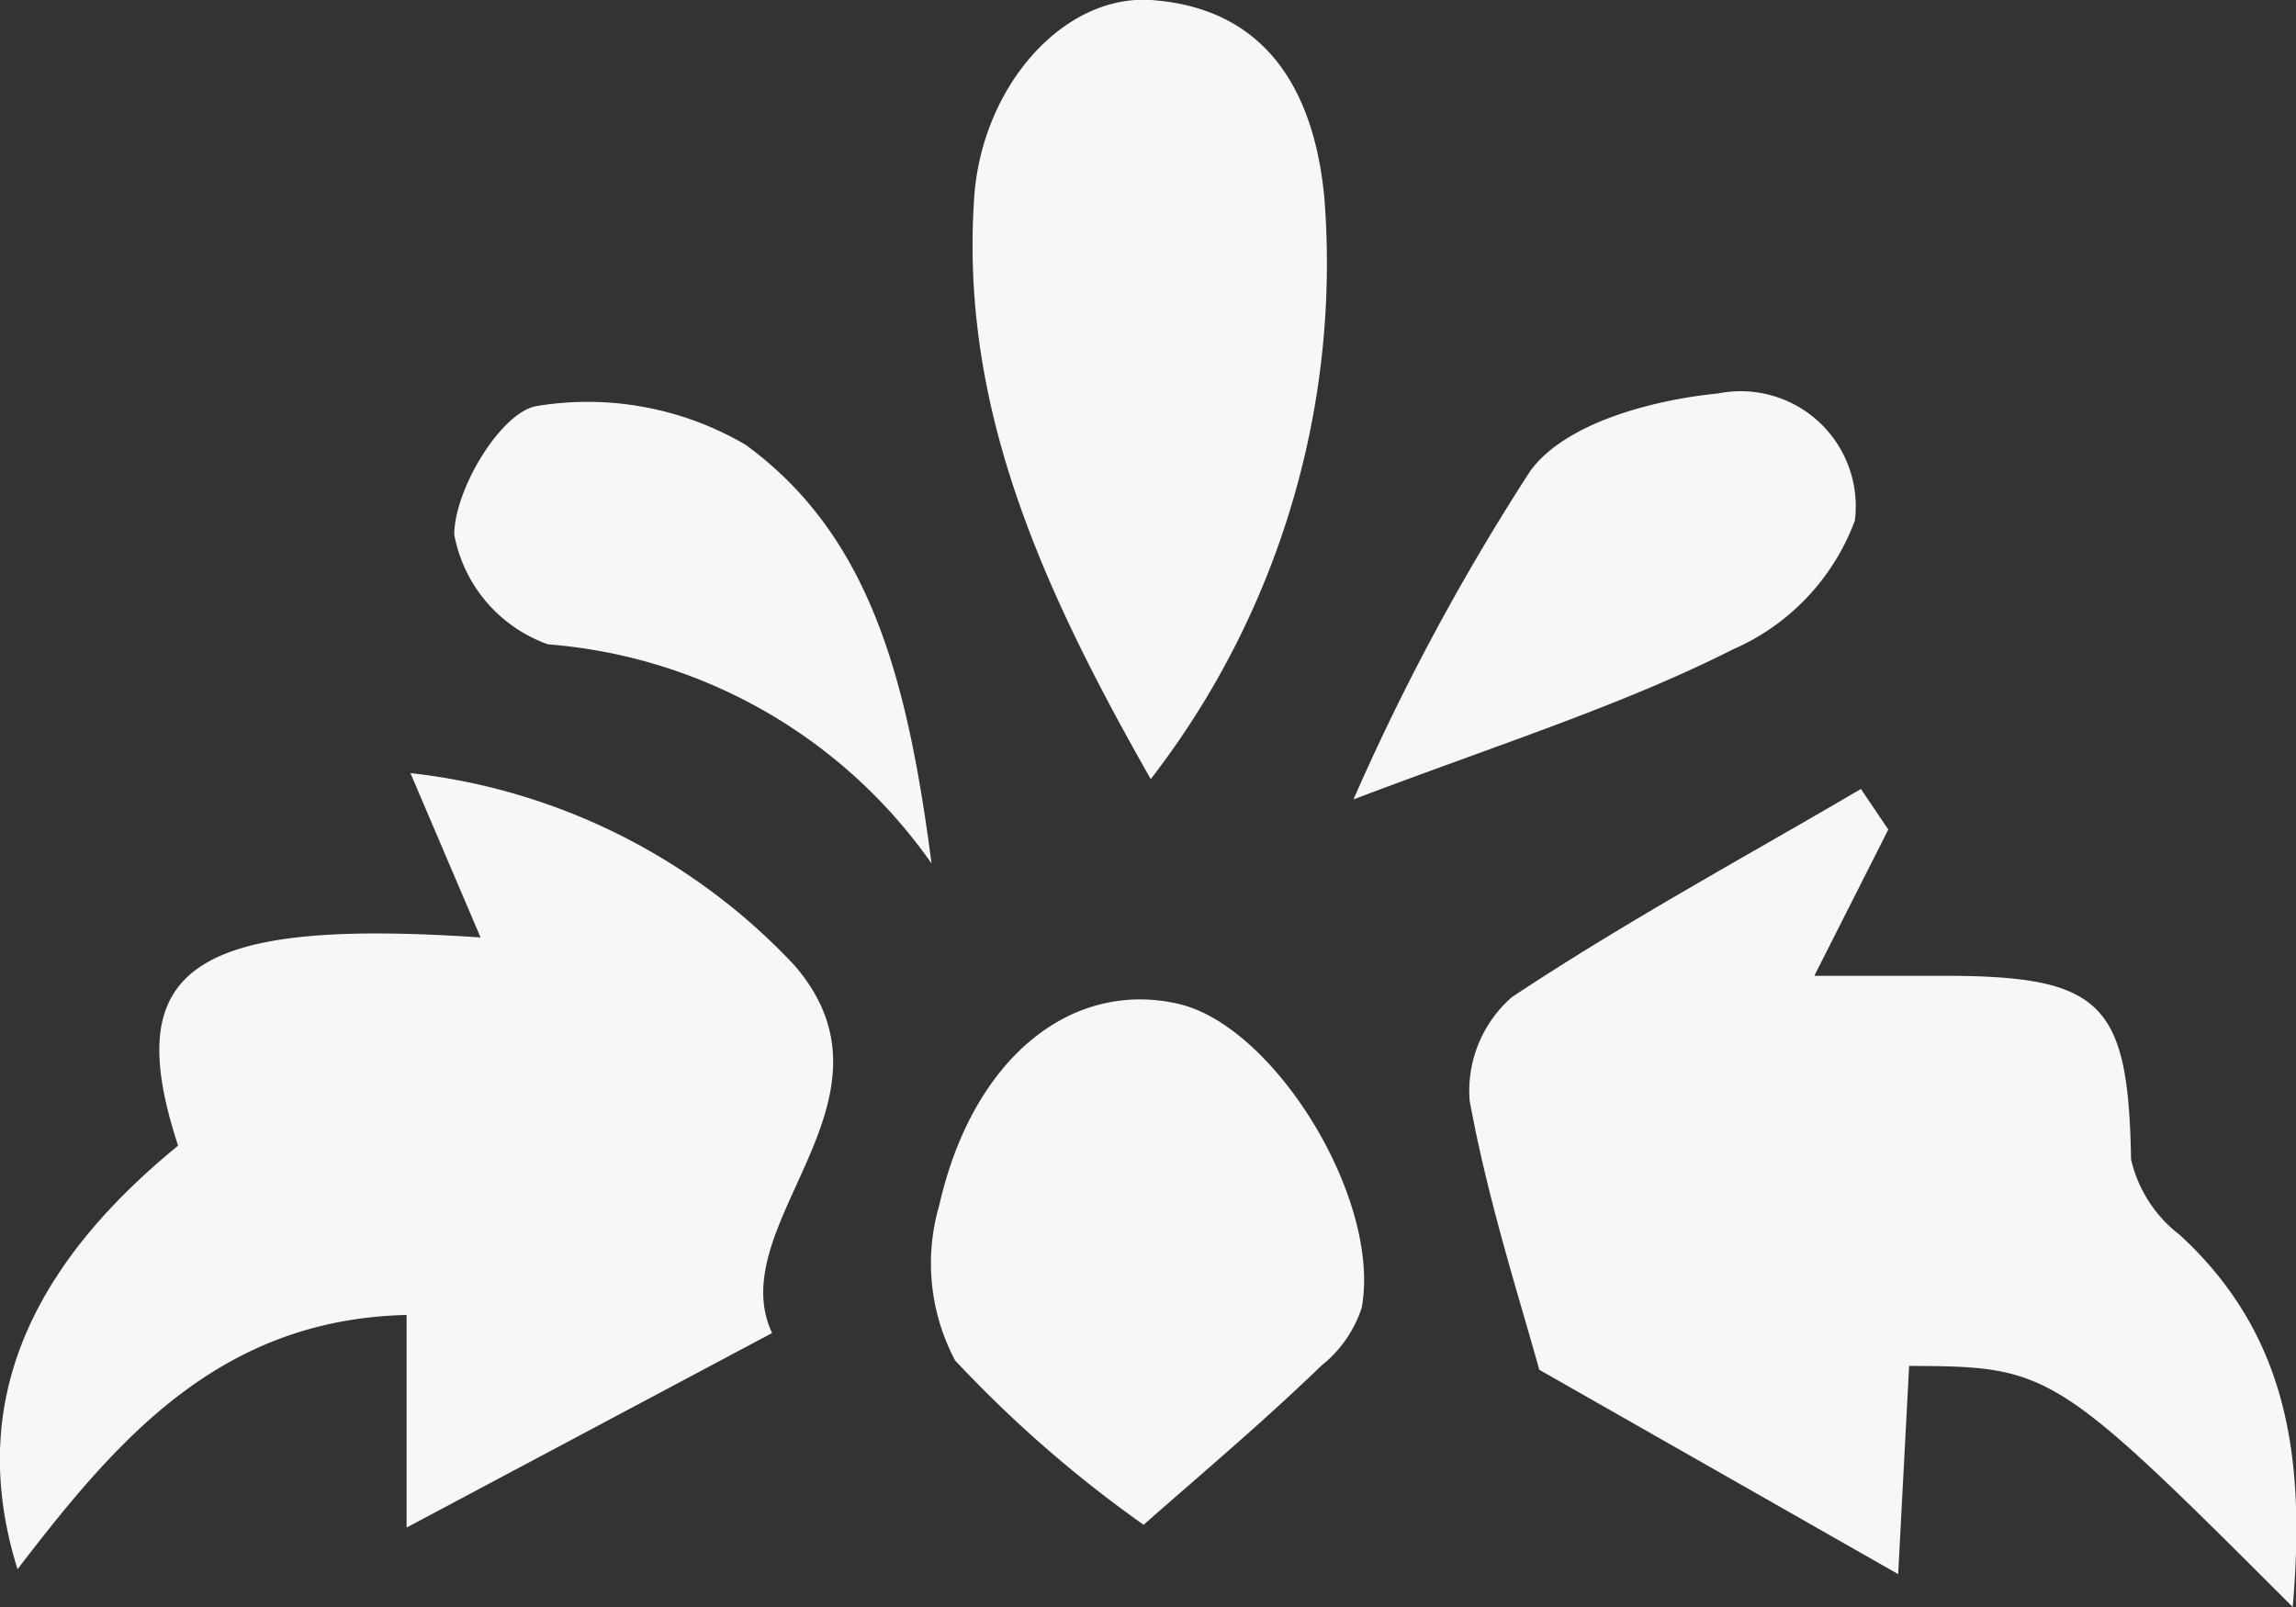
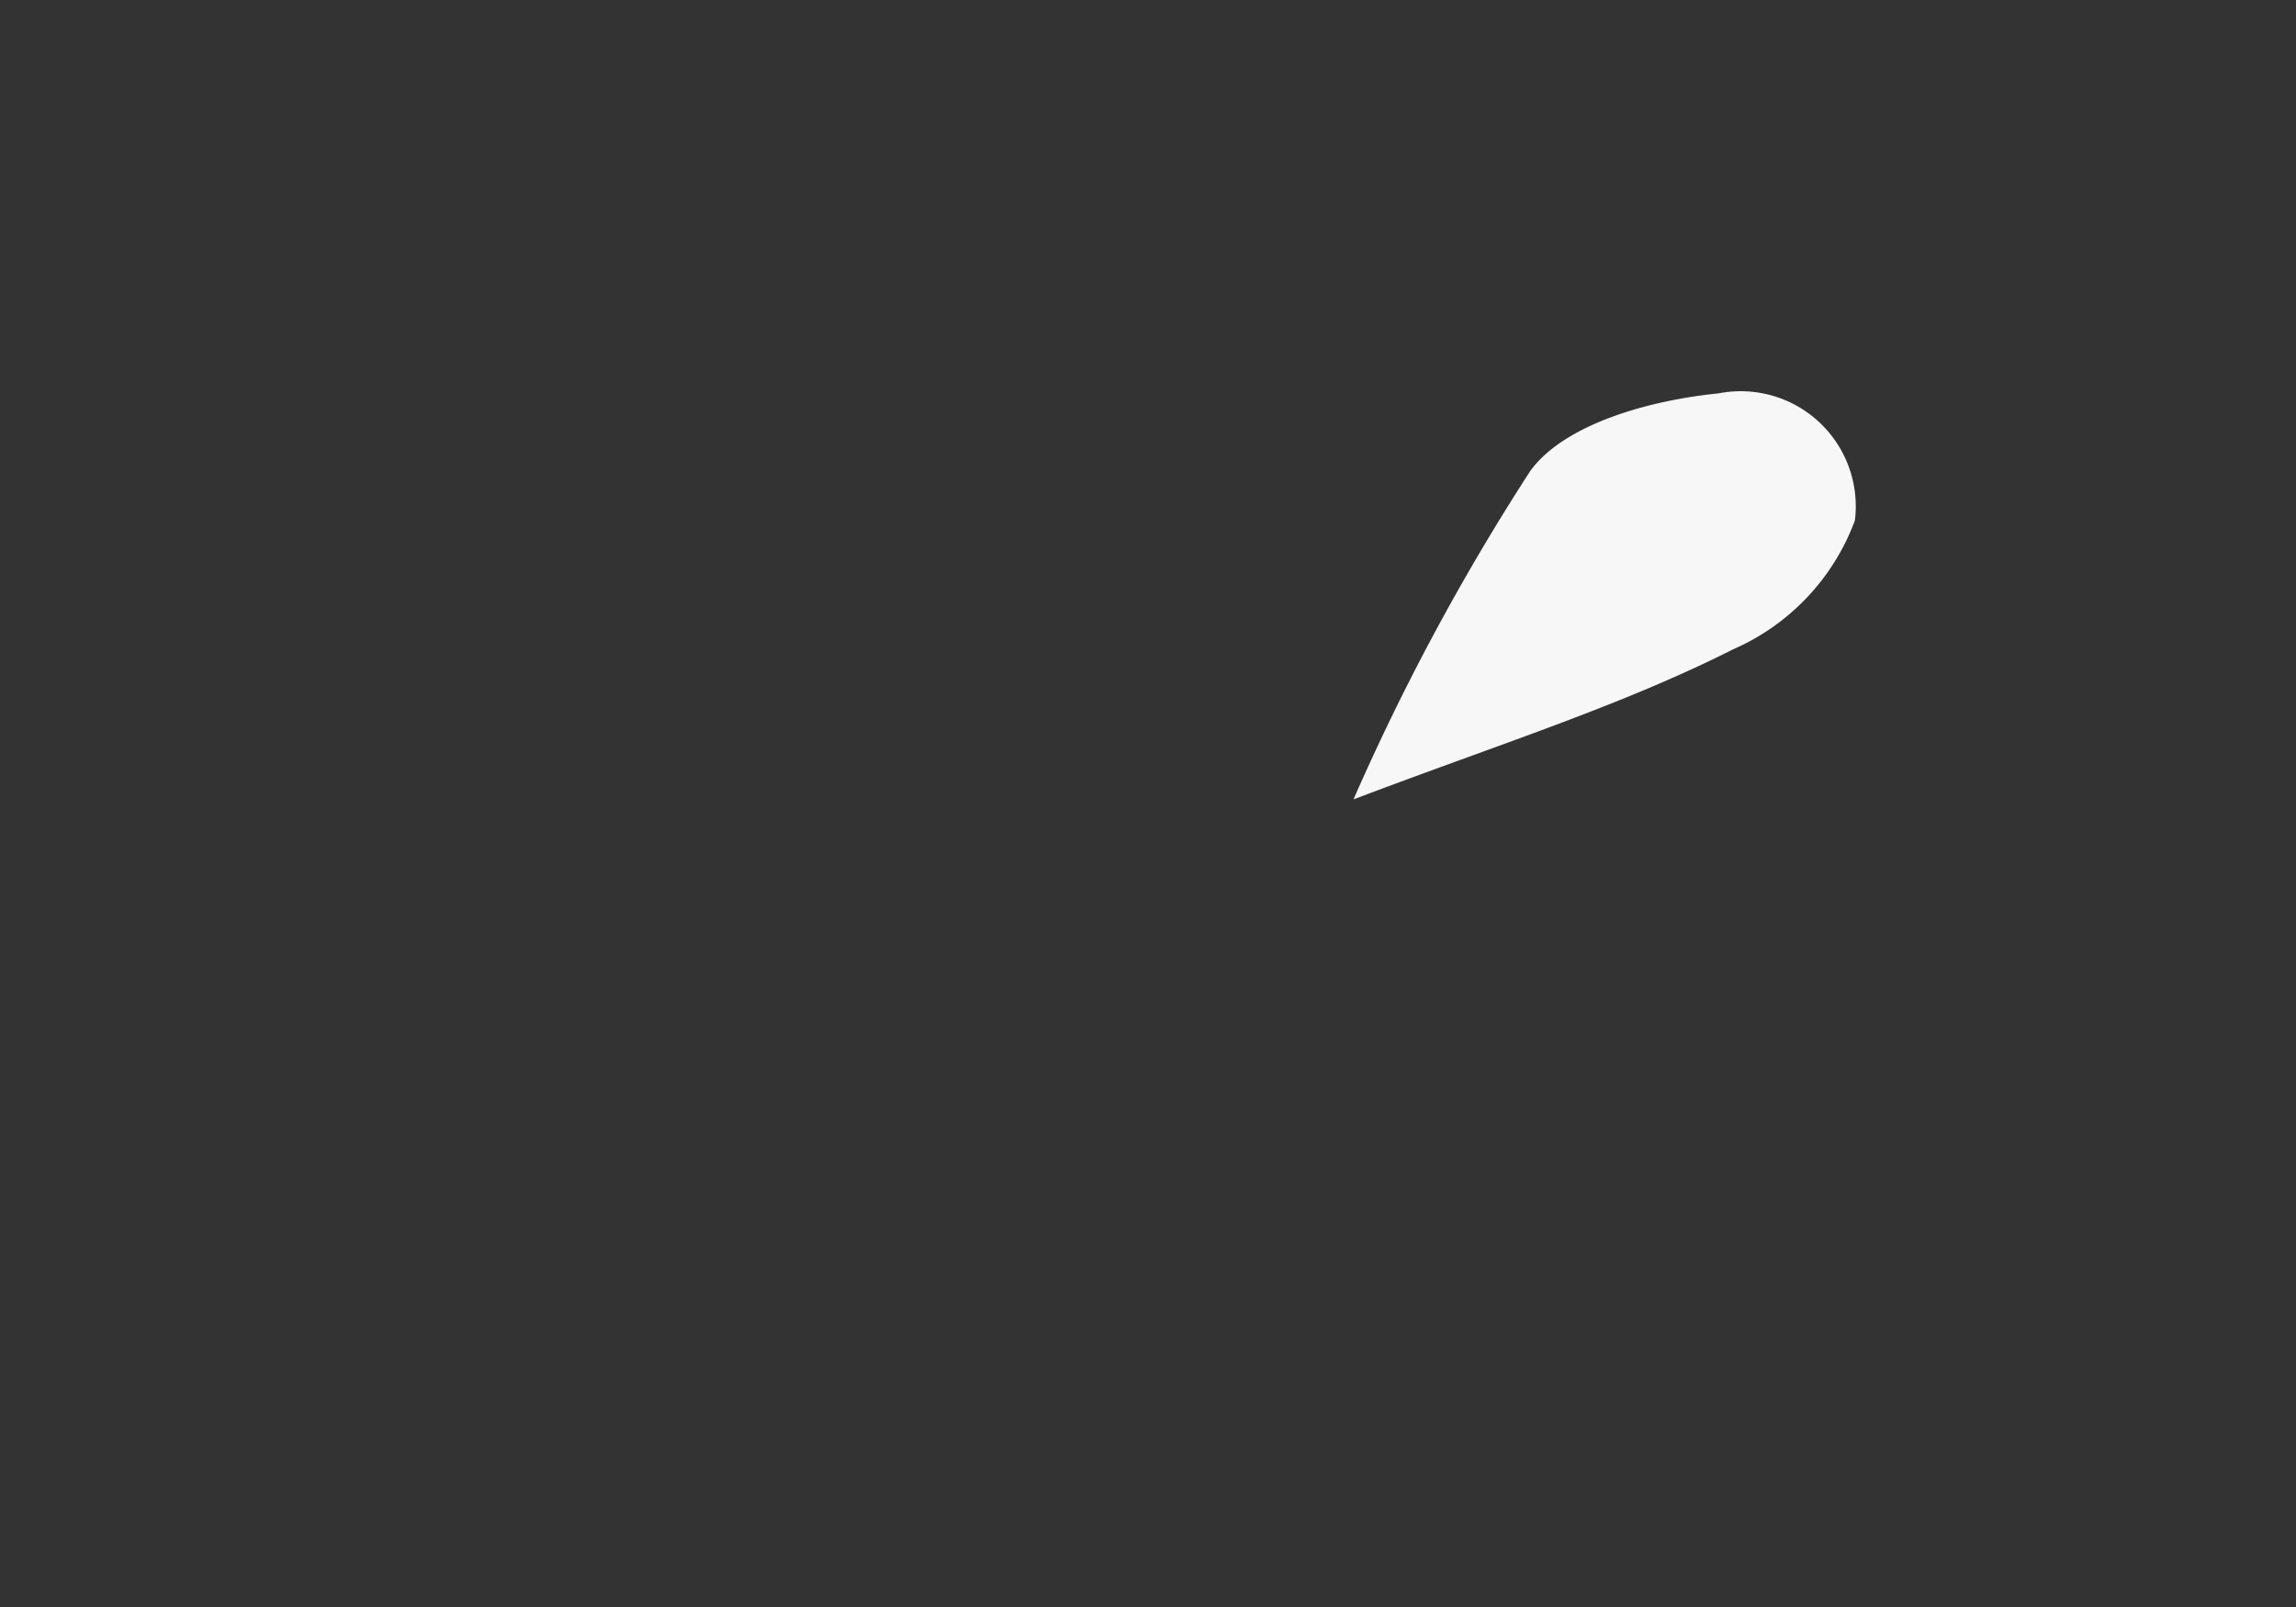
<svg xmlns="http://www.w3.org/2000/svg" id="Layer_1" data-name="Layer 1" viewBox="0 0 41.9 29.33">
  <rect x="0" y="0" width="41.9" height="29.33" fill="#333333" stroke="none" />
  <defs>
    <style>.cls-1{fill:#f7f7f7;}</style>
  </defs>
  <title>orn7</title>
-   <path class="cls-1" d="M8.77,17.11l-1.28-3a11.31,11.31,0,0,1,7,3.5c2.15,2.47-1.33,4.73-.4,6.72L7.42,27.88V24C4,24.08,2.13,26.28.32,28.64c-.9-2.88.09-5.41,2.93-7.73C2.19,17.68,3.47,16.75,8.77,17.11Z" />
-   <path class="cls-1" d="M34.46,15.14l-1.35,2.67h2.37c2.89,0,3.36.5,3.41,3.35a2.42,2.42,0,0,0,.89,1.38c2,1.84,2.29,4.12,2.06,6.79-4.34-4.34-4.43-4.39-7-4.4l-.2,3.8L28.09,25c-.34-1.24-.93-3.05-1.27-4.91a2.27,2.27,0,0,1,.77-1.89c2.06-1.37,4.24-2.55,6.37-3.8Z" />
-   <path class="cls-1" d="M21,14.22C19,10.7,17.51,7.41,17.78,3.58,17.93,1.56,19.41-.1,21,0c2.19.15,3,1.77,3.17,3.63A15.39,15.39,0,0,1,21,14.22Z" />
-   <path class="cls-1" d="M20.87,27.83a22.41,22.41,0,0,1-3.44-3A3.78,3.78,0,0,1,17.14,22c.62-2.73,2.45-4.14,4.4-3.67,1.75.44,3.67,3.58,3.31,5.54a2.24,2.24,0,0,1-.73,1.05C23,26,21.9,26.92,20.87,27.83Z" />
-   <path class="cls-1" d="M17,15.76a9.44,9.44,0,0,0-7-4,2.64,2.64,0,0,1-1.71-2c0-.83.86-2.25,1.51-2.35a5.7,5.7,0,0,1,3.81.71C15.88,9.78,16.56,12.39,17,15.76Z" />
  <path class="cls-1" d="M24.7,14.59a42,42,0,0,1,3.23-6c.64-.87,2.22-1.29,3.43-1.41a2.1,2.1,0,0,1,2.49,2.32,4.13,4.13,0,0,1-2.22,2.35C29.59,12.88,27.39,13.57,24.7,14.59Z" />
</svg>